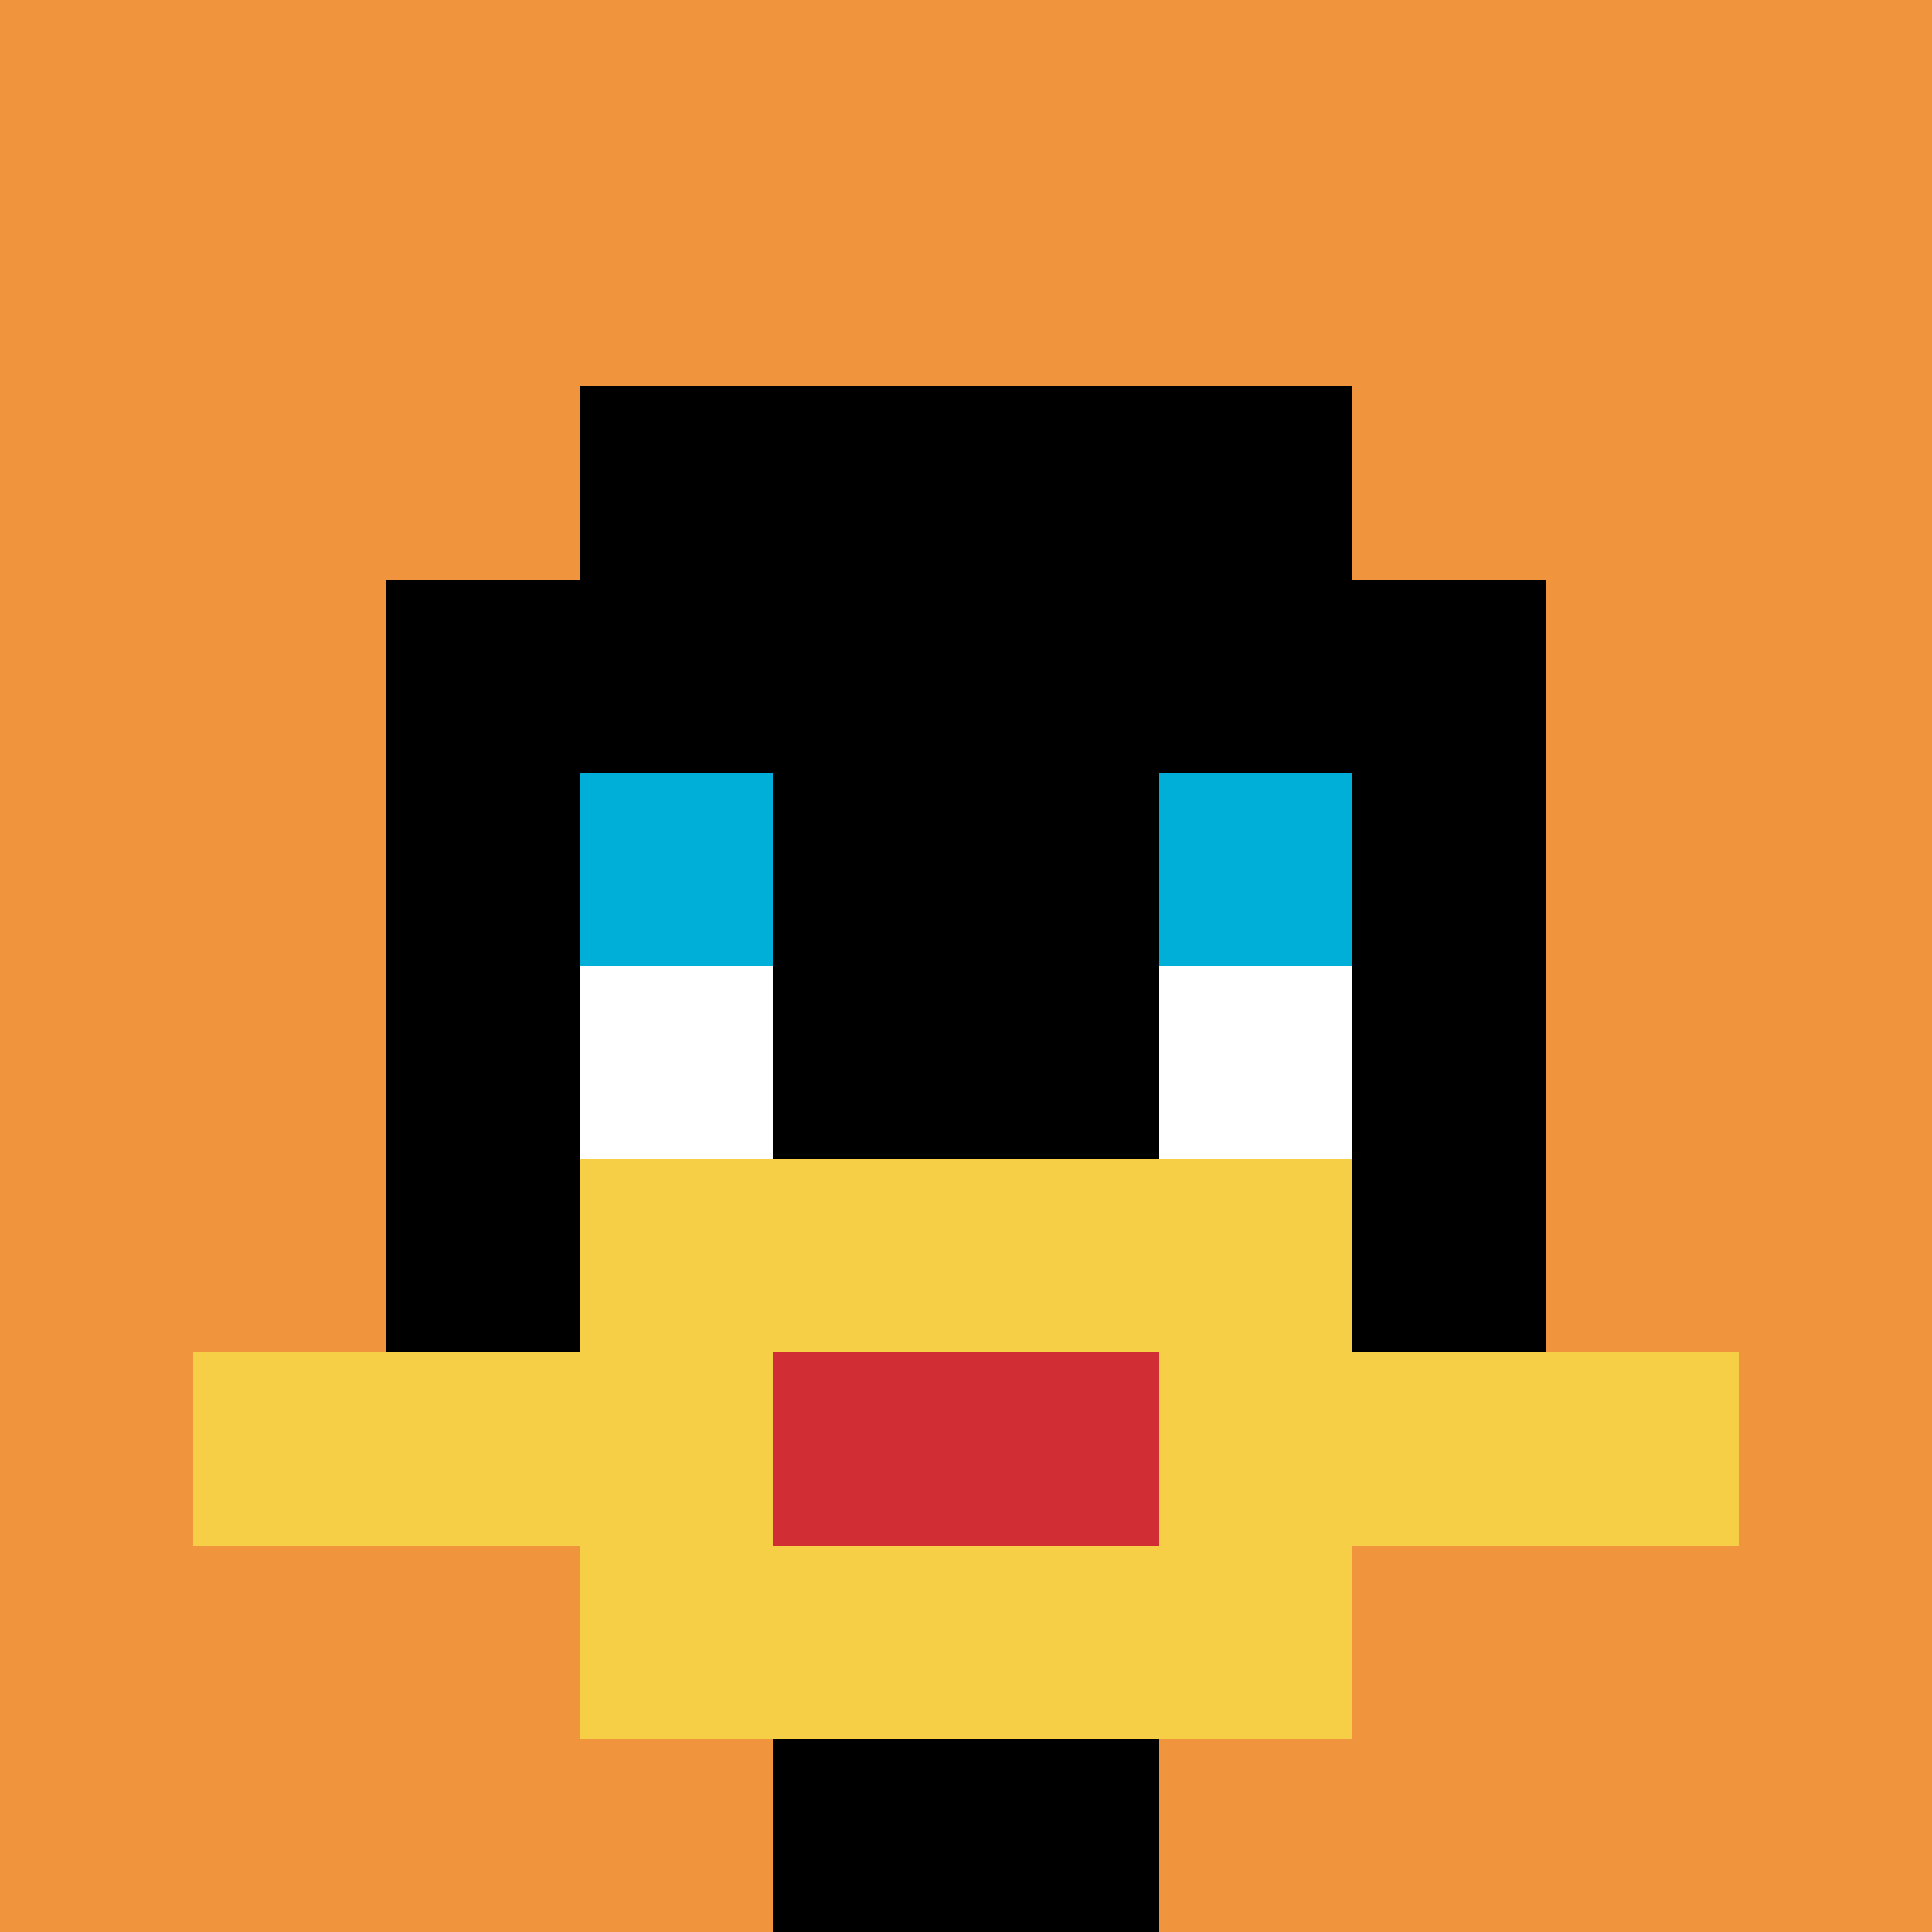
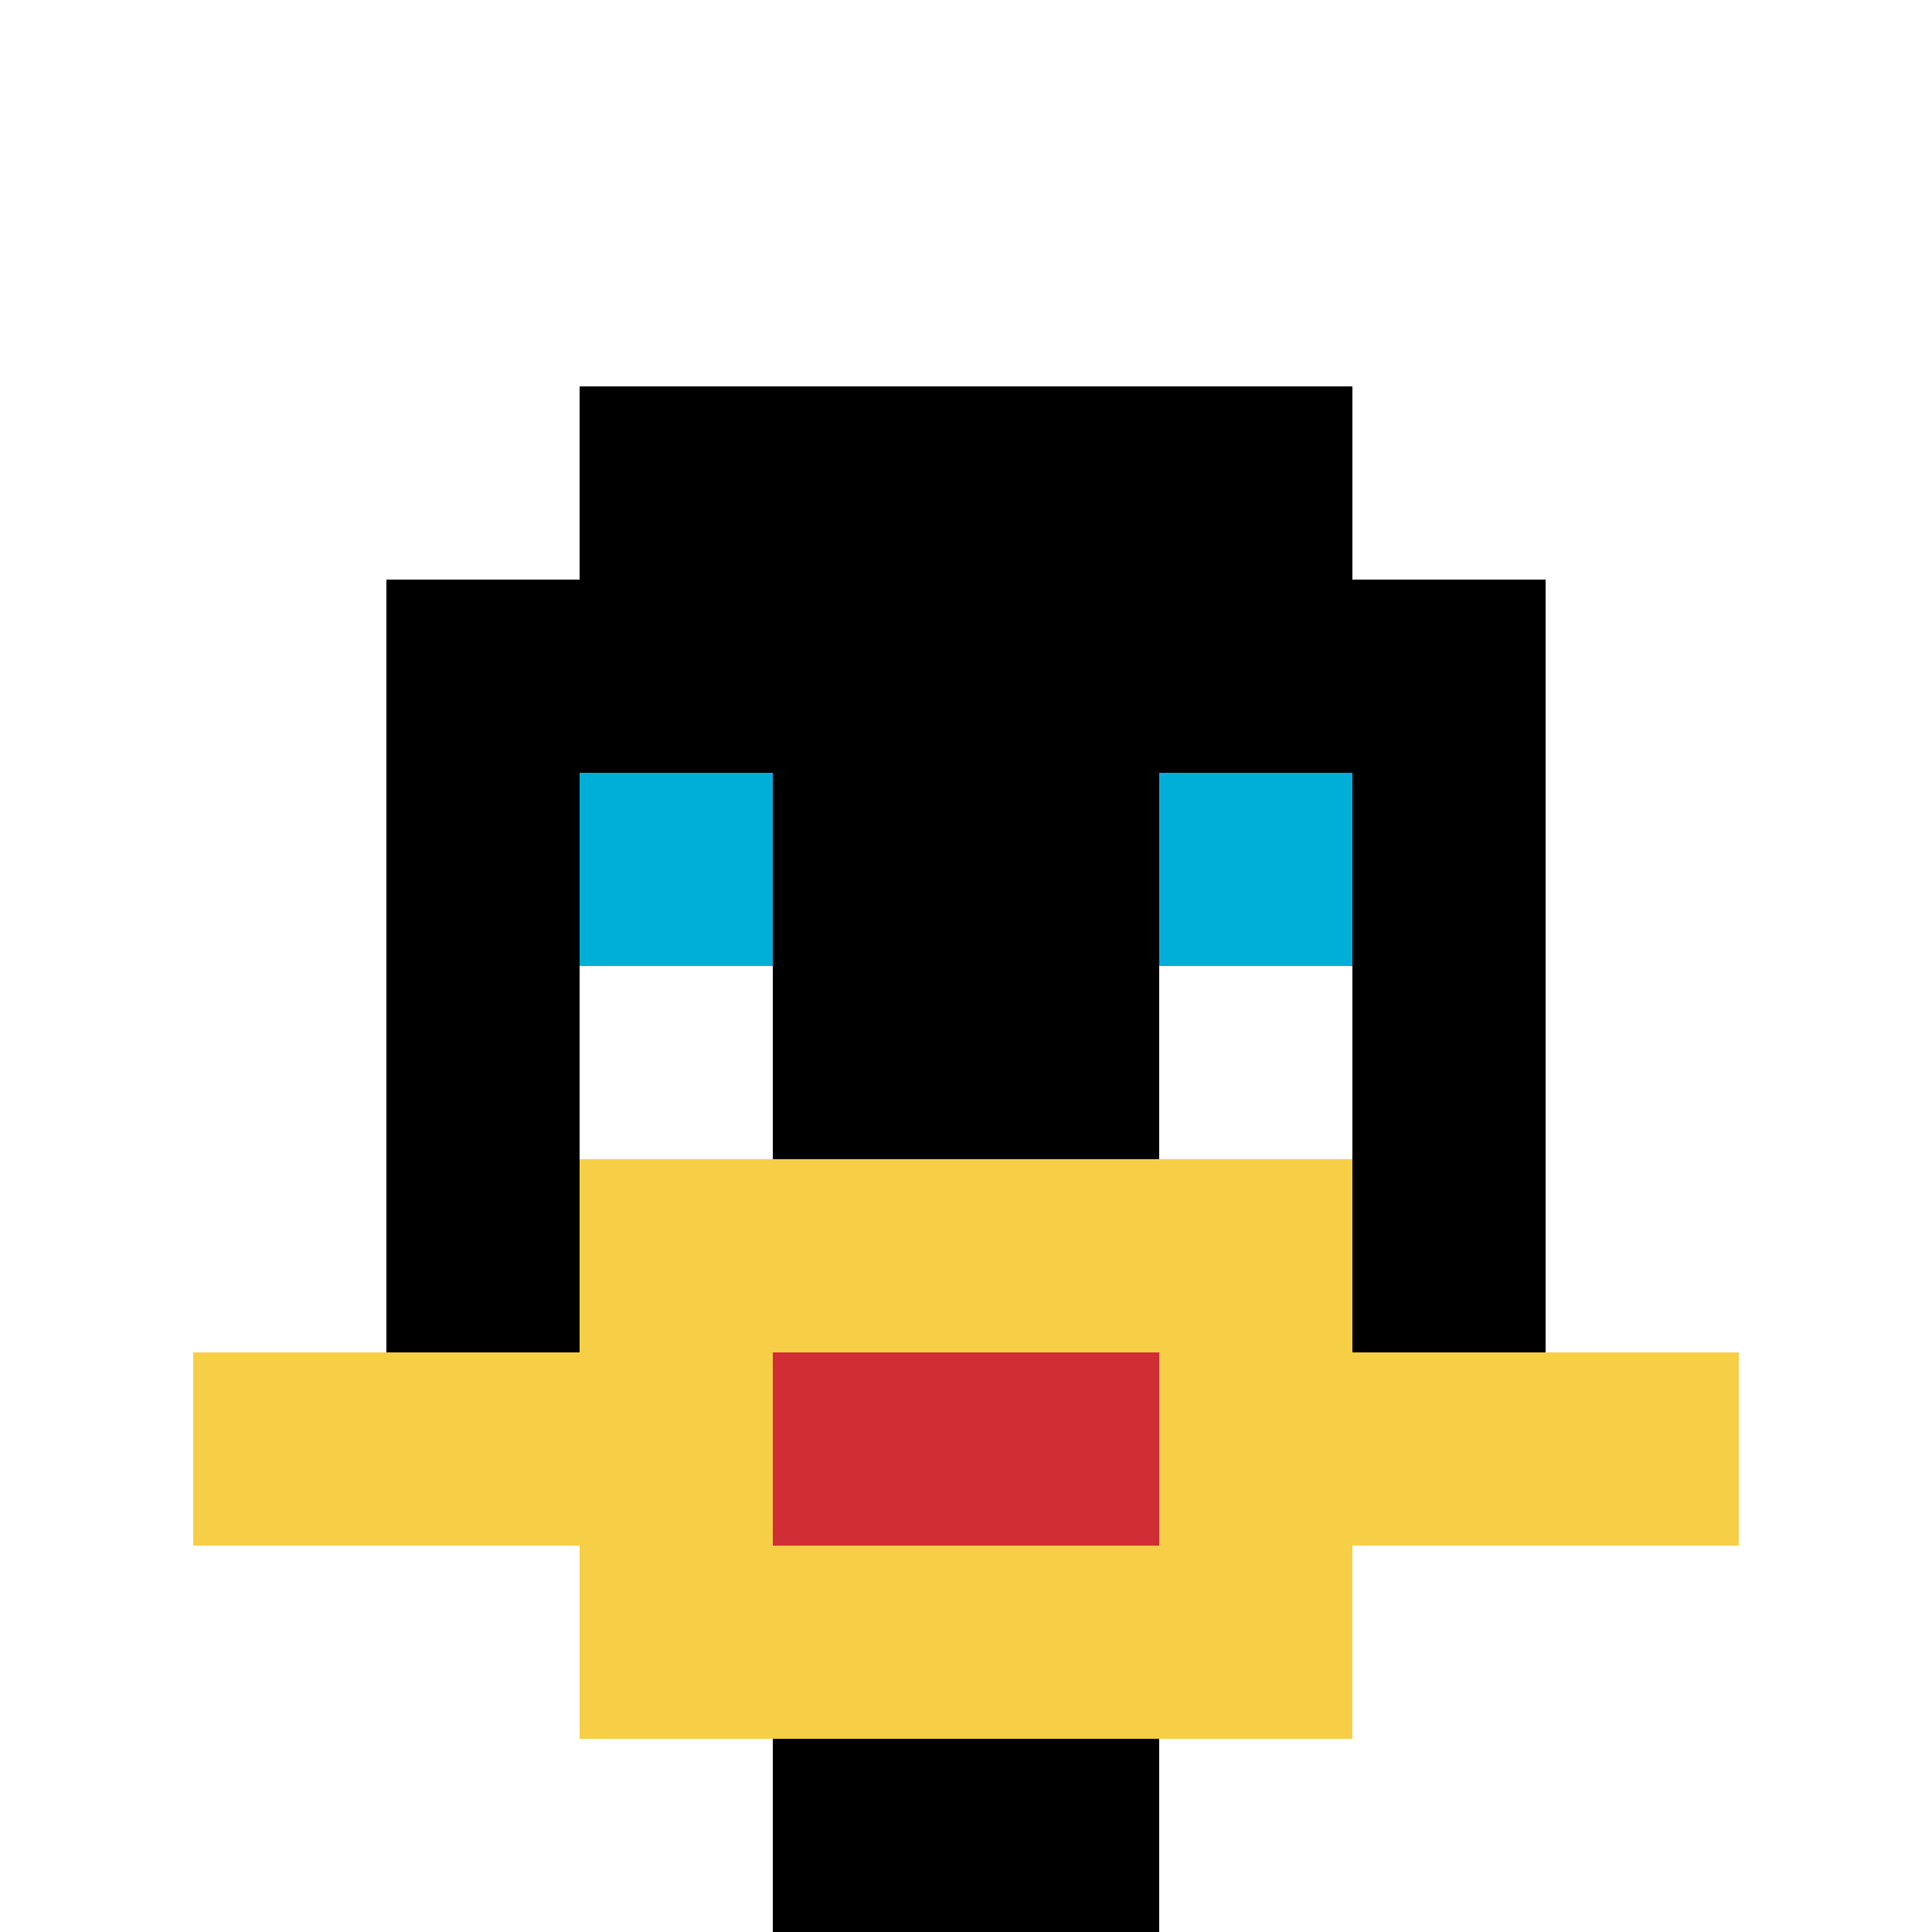
<svg xmlns="http://www.w3.org/2000/svg" version="1.1" width="771" height="771">
  <title>'goose-pfp-999095' by Dmitri Cherniak</title>
  <desc>seed=999095
backgroundColor=#ffffff
padding=80
innerPadding=0
timeout=500
dimension=1
border=false
Save=function(){return n.handleSave()}
frame=1

Rendered at Wed Oct 04 2023 09:32:51 GMT+0800 (中国标准时间)
Generated in &lt;1ms
</desc>
  <defs />
  <rect width="100%" height="100%" fill="#ffffff" />
  <g>
    <g id="0-0">
-       <rect x="0" y="0" height="771" width="771" fill="#F0943E" />
      <g>
        <rect id="0-0-3-2-4-7" x="231.3" y="154.2" width="308.4" height="539.7" fill="#000000" />
        <rect id="0-0-2-3-6-5" x="154.2" y="231.3" width="462.6" height="385.5" fill="#000000" />
        <rect id="0-0-4-8-2-2" x="308.4" y="616.8" width="154.2" height="154.2" fill="#000000" />
        <rect id="0-0-1-7-8-1" x="77.1" y="539.7" width="616.8" height="77.1" fill="#F7CF46" />
        <rect id="0-0-3-6-4-3" x="231.3" y="462.6" width="308.4" height="231.3" fill="#F7CF46" />
        <rect id="0-0-4-7-2-1" x="308.4" y="539.7" width="154.2" height="77.1" fill="#D12D35" />
        <rect id="0-0-3-4-1-1" x="231.3" y="308.4" width="77.1" height="77.1" fill="#00AFD7" />
        <rect id="0-0-6-4-1-1" x="462.6" y="308.4" width="77.1" height="77.1" fill="#00AFD7" />
        <rect id="0-0-3-5-1-1" x="231.3" y="385.5" width="77.1" height="77.1" fill="#ffffff" />
        <rect id="0-0-6-5-1-1" x="462.6" y="385.5" width="77.1" height="77.1" fill="#ffffff" />
      </g>
-       <rect x="0" y="0" stroke="white" stroke-width="0" height="771" width="771" fill="none" />
    </g>
  </g>
</svg>